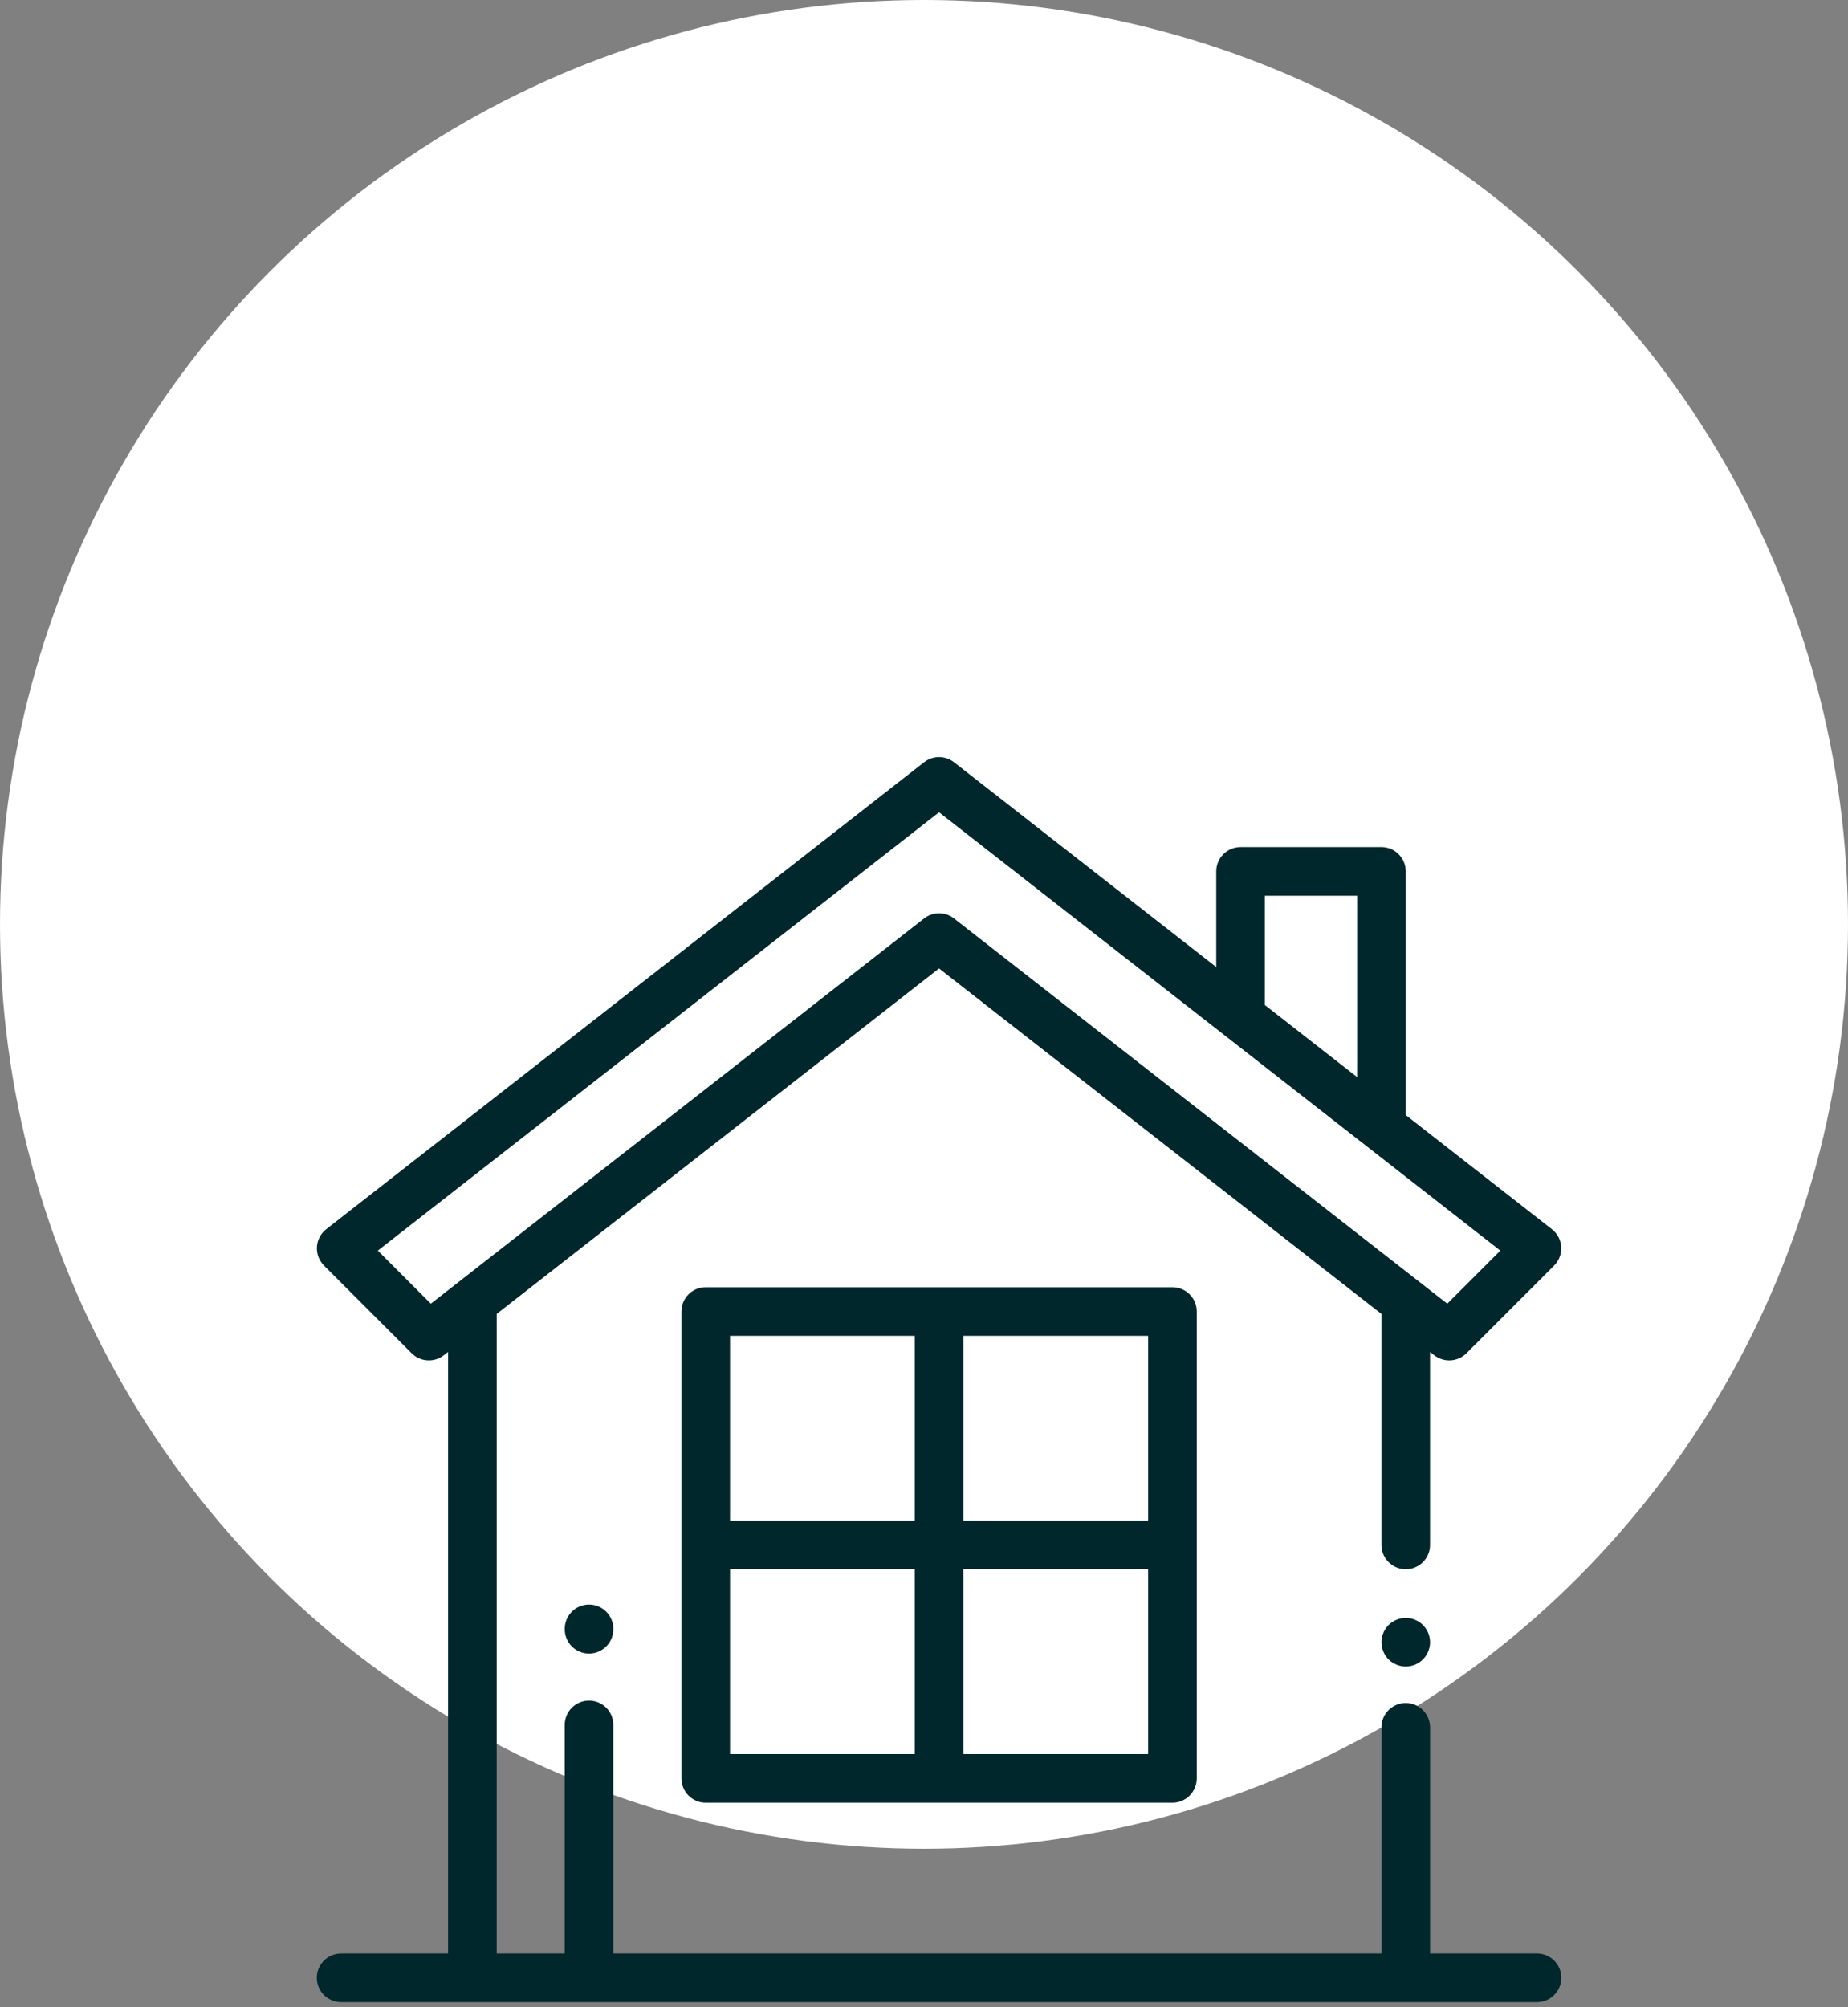
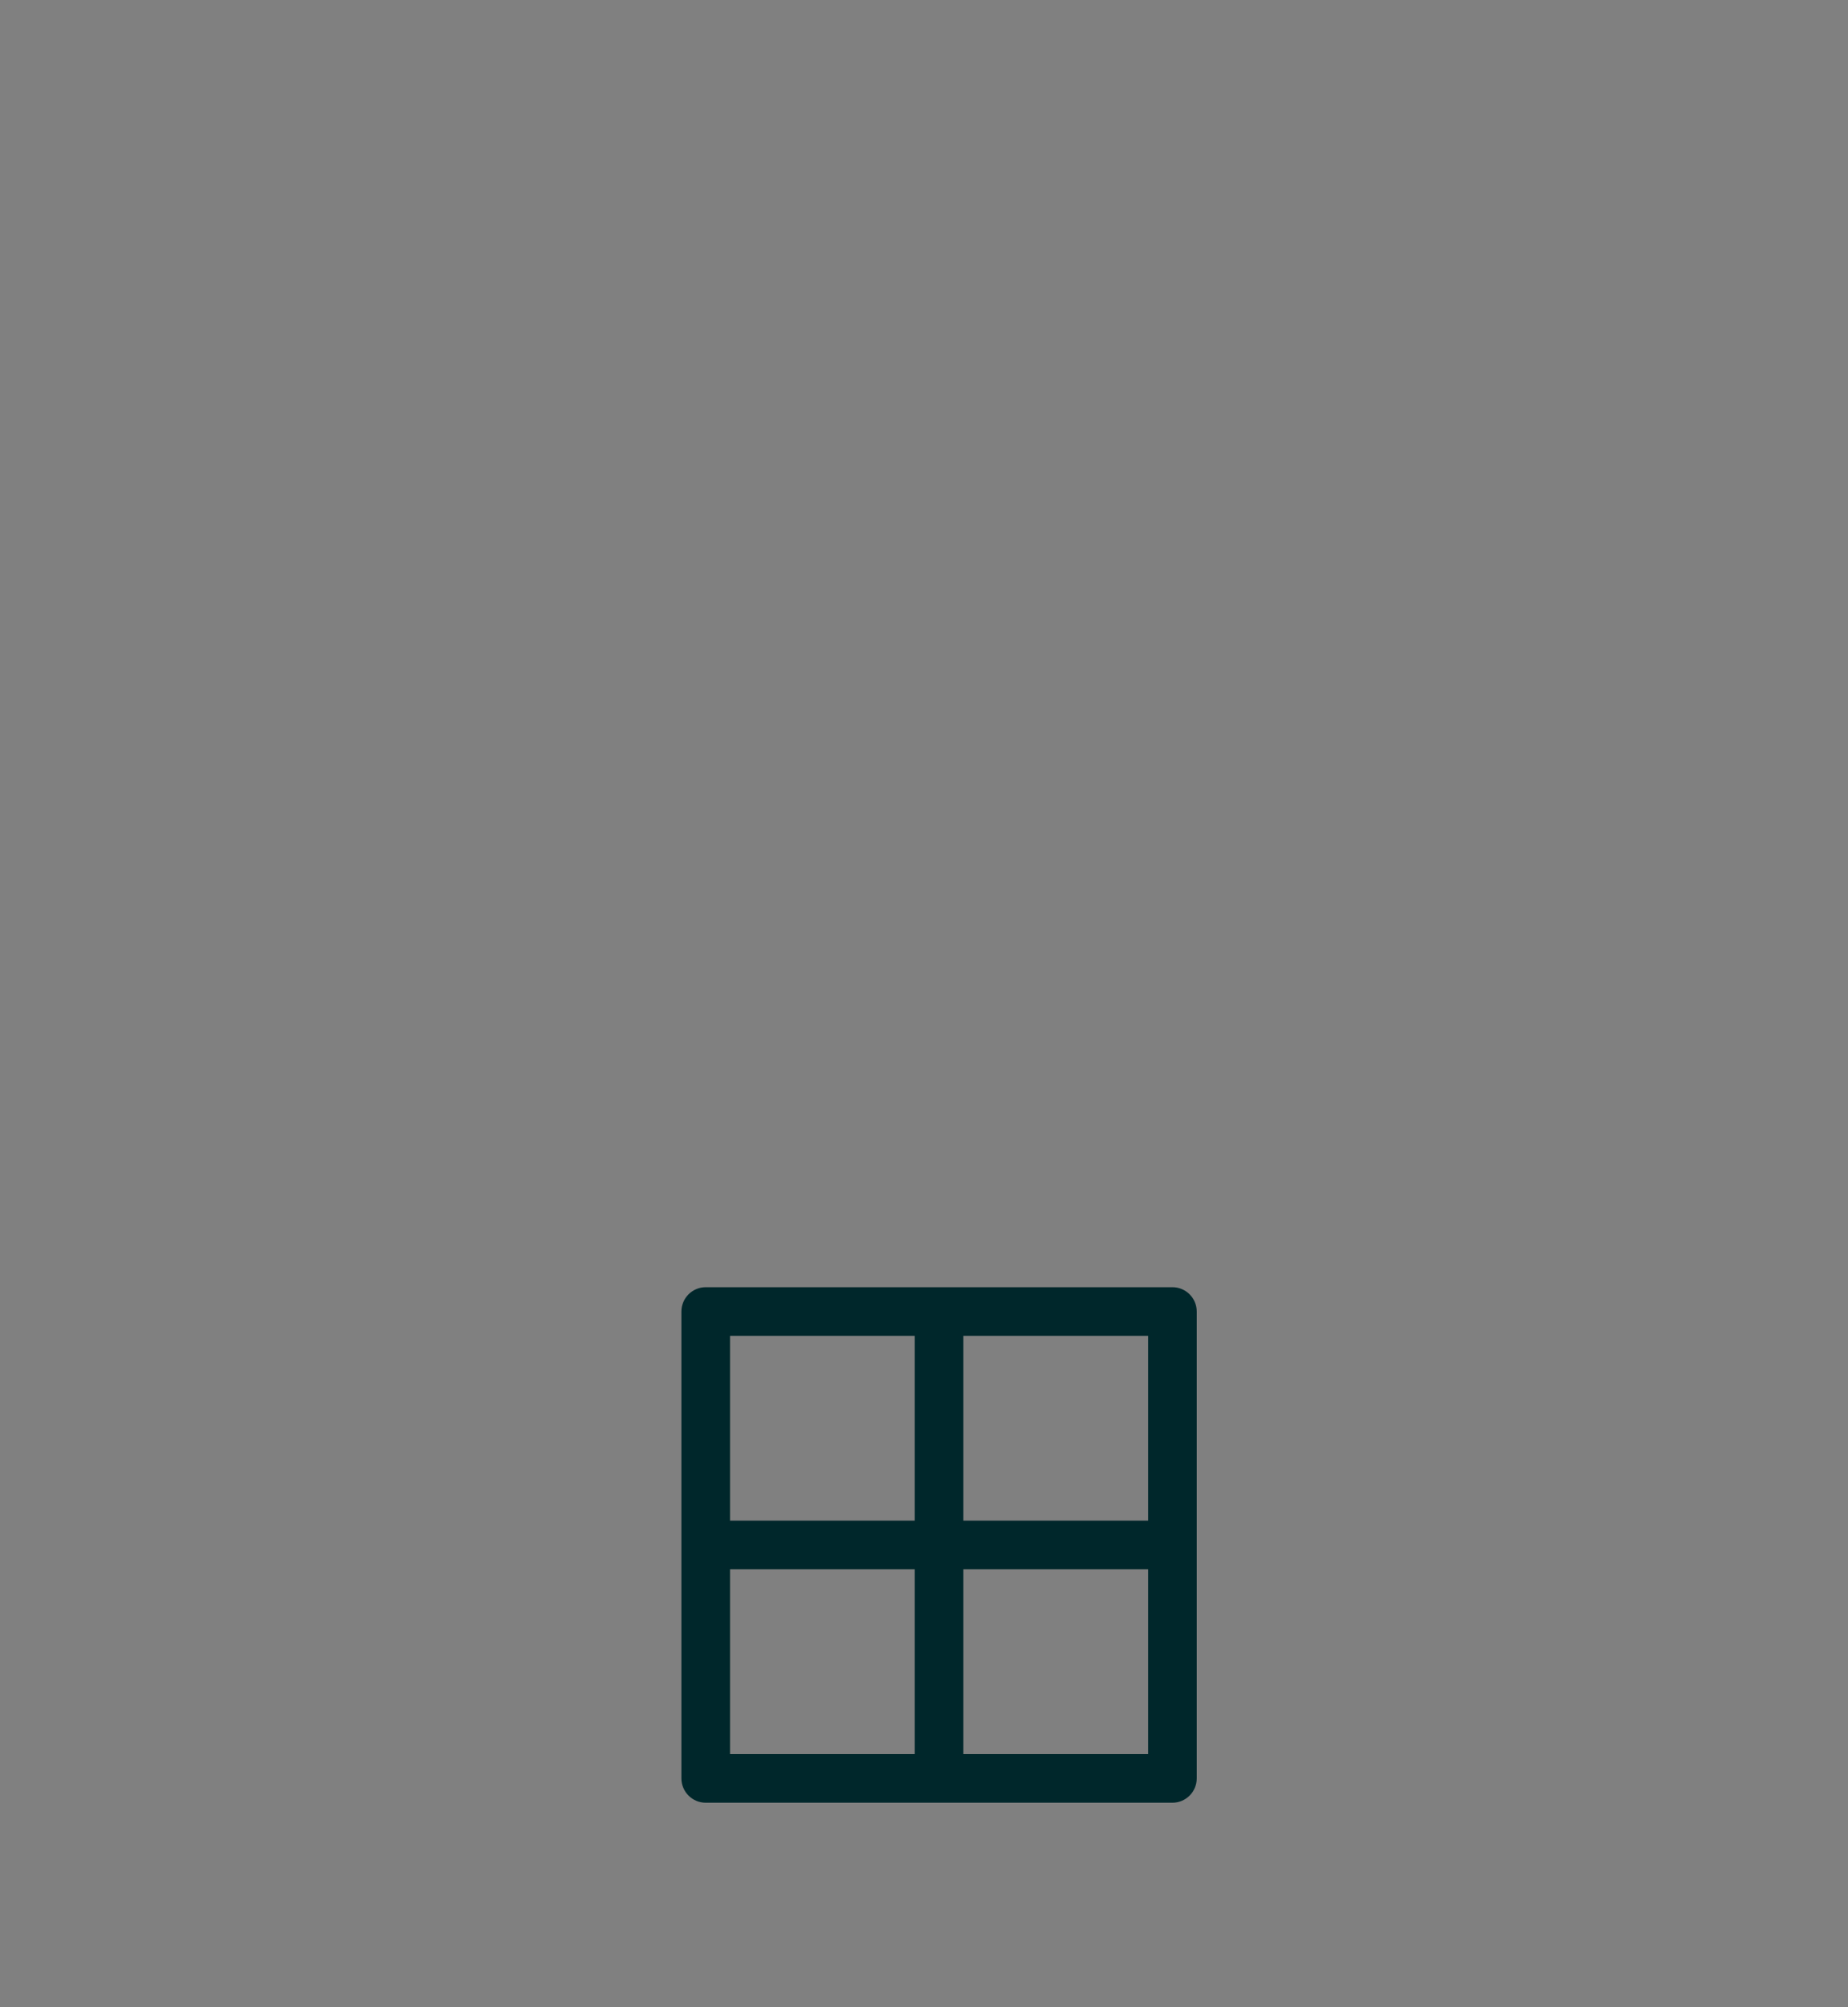
<svg xmlns="http://www.w3.org/2000/svg" width="105" height="114" viewBox="0 0 105 114" fill="none">
  <rect x="0" y="0" width="105" height="114" fill="#808080" stroke="none" />
-   <circle cx="52.5" cy="52.5" r="52.5" fill="white" />
-   <path d="M80.849 92.294C80.592 92.037 80.236 91.89 79.873 91.89C79.51 91.89 79.153 92.037 78.896 92.294C78.639 92.551 78.492 92.906 78.492 93.271C78.492 93.634 78.639 93.99 78.896 94.247C79.153 94.504 79.51 94.652 79.873 94.652C80.236 94.652 80.592 94.504 80.849 94.247C81.106 93.99 81.254 93.634 81.254 93.271C81.254 92.907 81.106 92.551 80.849 92.294Z" fill="#00272B" />
-   <path d="M87.33 110.948H81.253V98.104C81.253 97.342 80.635 96.723 79.872 96.723C79.109 96.723 78.491 97.342 78.491 98.104V110.948H34.849V97.966C34.849 97.204 34.231 96.585 33.468 96.585C32.705 96.585 32.087 97.204 32.087 97.966V110.948H28.22V74.626L53.355 55.003L78.491 74.626V87.746C78.491 88.509 79.109 89.127 79.872 89.127C80.635 89.127 81.253 88.509 81.253 87.746V76.783L81.494 76.972C81.745 77.167 82.045 77.264 82.344 77.264C82.699 77.264 83.053 77.127 83.321 76.859L88.302 71.878C88.582 71.598 88.728 71.212 88.704 70.817C88.68 70.422 88.487 70.056 88.175 69.813L79.872 63.33V49.491C79.872 48.728 79.253 48.11 78.491 48.11H70.486C69.724 48.11 69.105 48.728 69.105 49.491V54.925L54.205 43.292C53.706 42.903 53.005 42.903 52.505 43.292L18.535 69.813C18.223 70.056 18.031 70.422 18.007 70.817C17.983 71.212 18.129 71.598 18.409 71.878L23.39 76.859C23.883 77.352 24.667 77.401 25.216 76.972L25.458 76.783V110.948H19.381C18.618 110.948 18 111.567 18 112.329C18 113.092 18.618 113.71 19.381 113.71H87.33C88.092 113.71 88.711 113.092 88.711 112.329C88.711 111.567 88.092 110.948 87.33 110.948ZM71.868 50.872H77.11V61.174L71.868 57.081V50.872ZM24.479 74.043L21.466 71.029L53.355 46.133L85.245 71.029L82.231 74.043L54.205 52.163C53.955 51.968 53.656 51.87 53.355 51.87C53.055 51.87 52.755 51.968 52.506 52.163L24.479 74.043Z" fill="#00272B" />
  <path d="M66.615 73.107H40.098C39.336 73.107 38.717 73.725 38.717 74.488V101.005C38.717 101.767 39.336 102.386 40.098 102.386H66.615C67.377 102.386 67.996 101.767 67.996 101.005V74.488C67.996 73.725 67.377 73.107 66.615 73.107ZM51.975 99.624H41.479V89.127H51.975V99.624ZM51.975 86.365H41.479V75.869H51.975V86.365ZM65.234 99.624H54.737V89.127H65.234V99.624ZM65.234 86.365H54.737V75.869H65.234V86.365Z" fill="#00272B" />
-   <path d="M33.468 91.131C32.705 91.131 32.087 91.749 32.087 92.512V92.534C32.087 93.297 32.705 93.915 33.468 93.915C34.23 93.915 34.849 93.297 34.849 92.534V92.512C34.849 91.749 34.23 91.131 33.468 91.131Z" fill="#00272B" />
</svg>